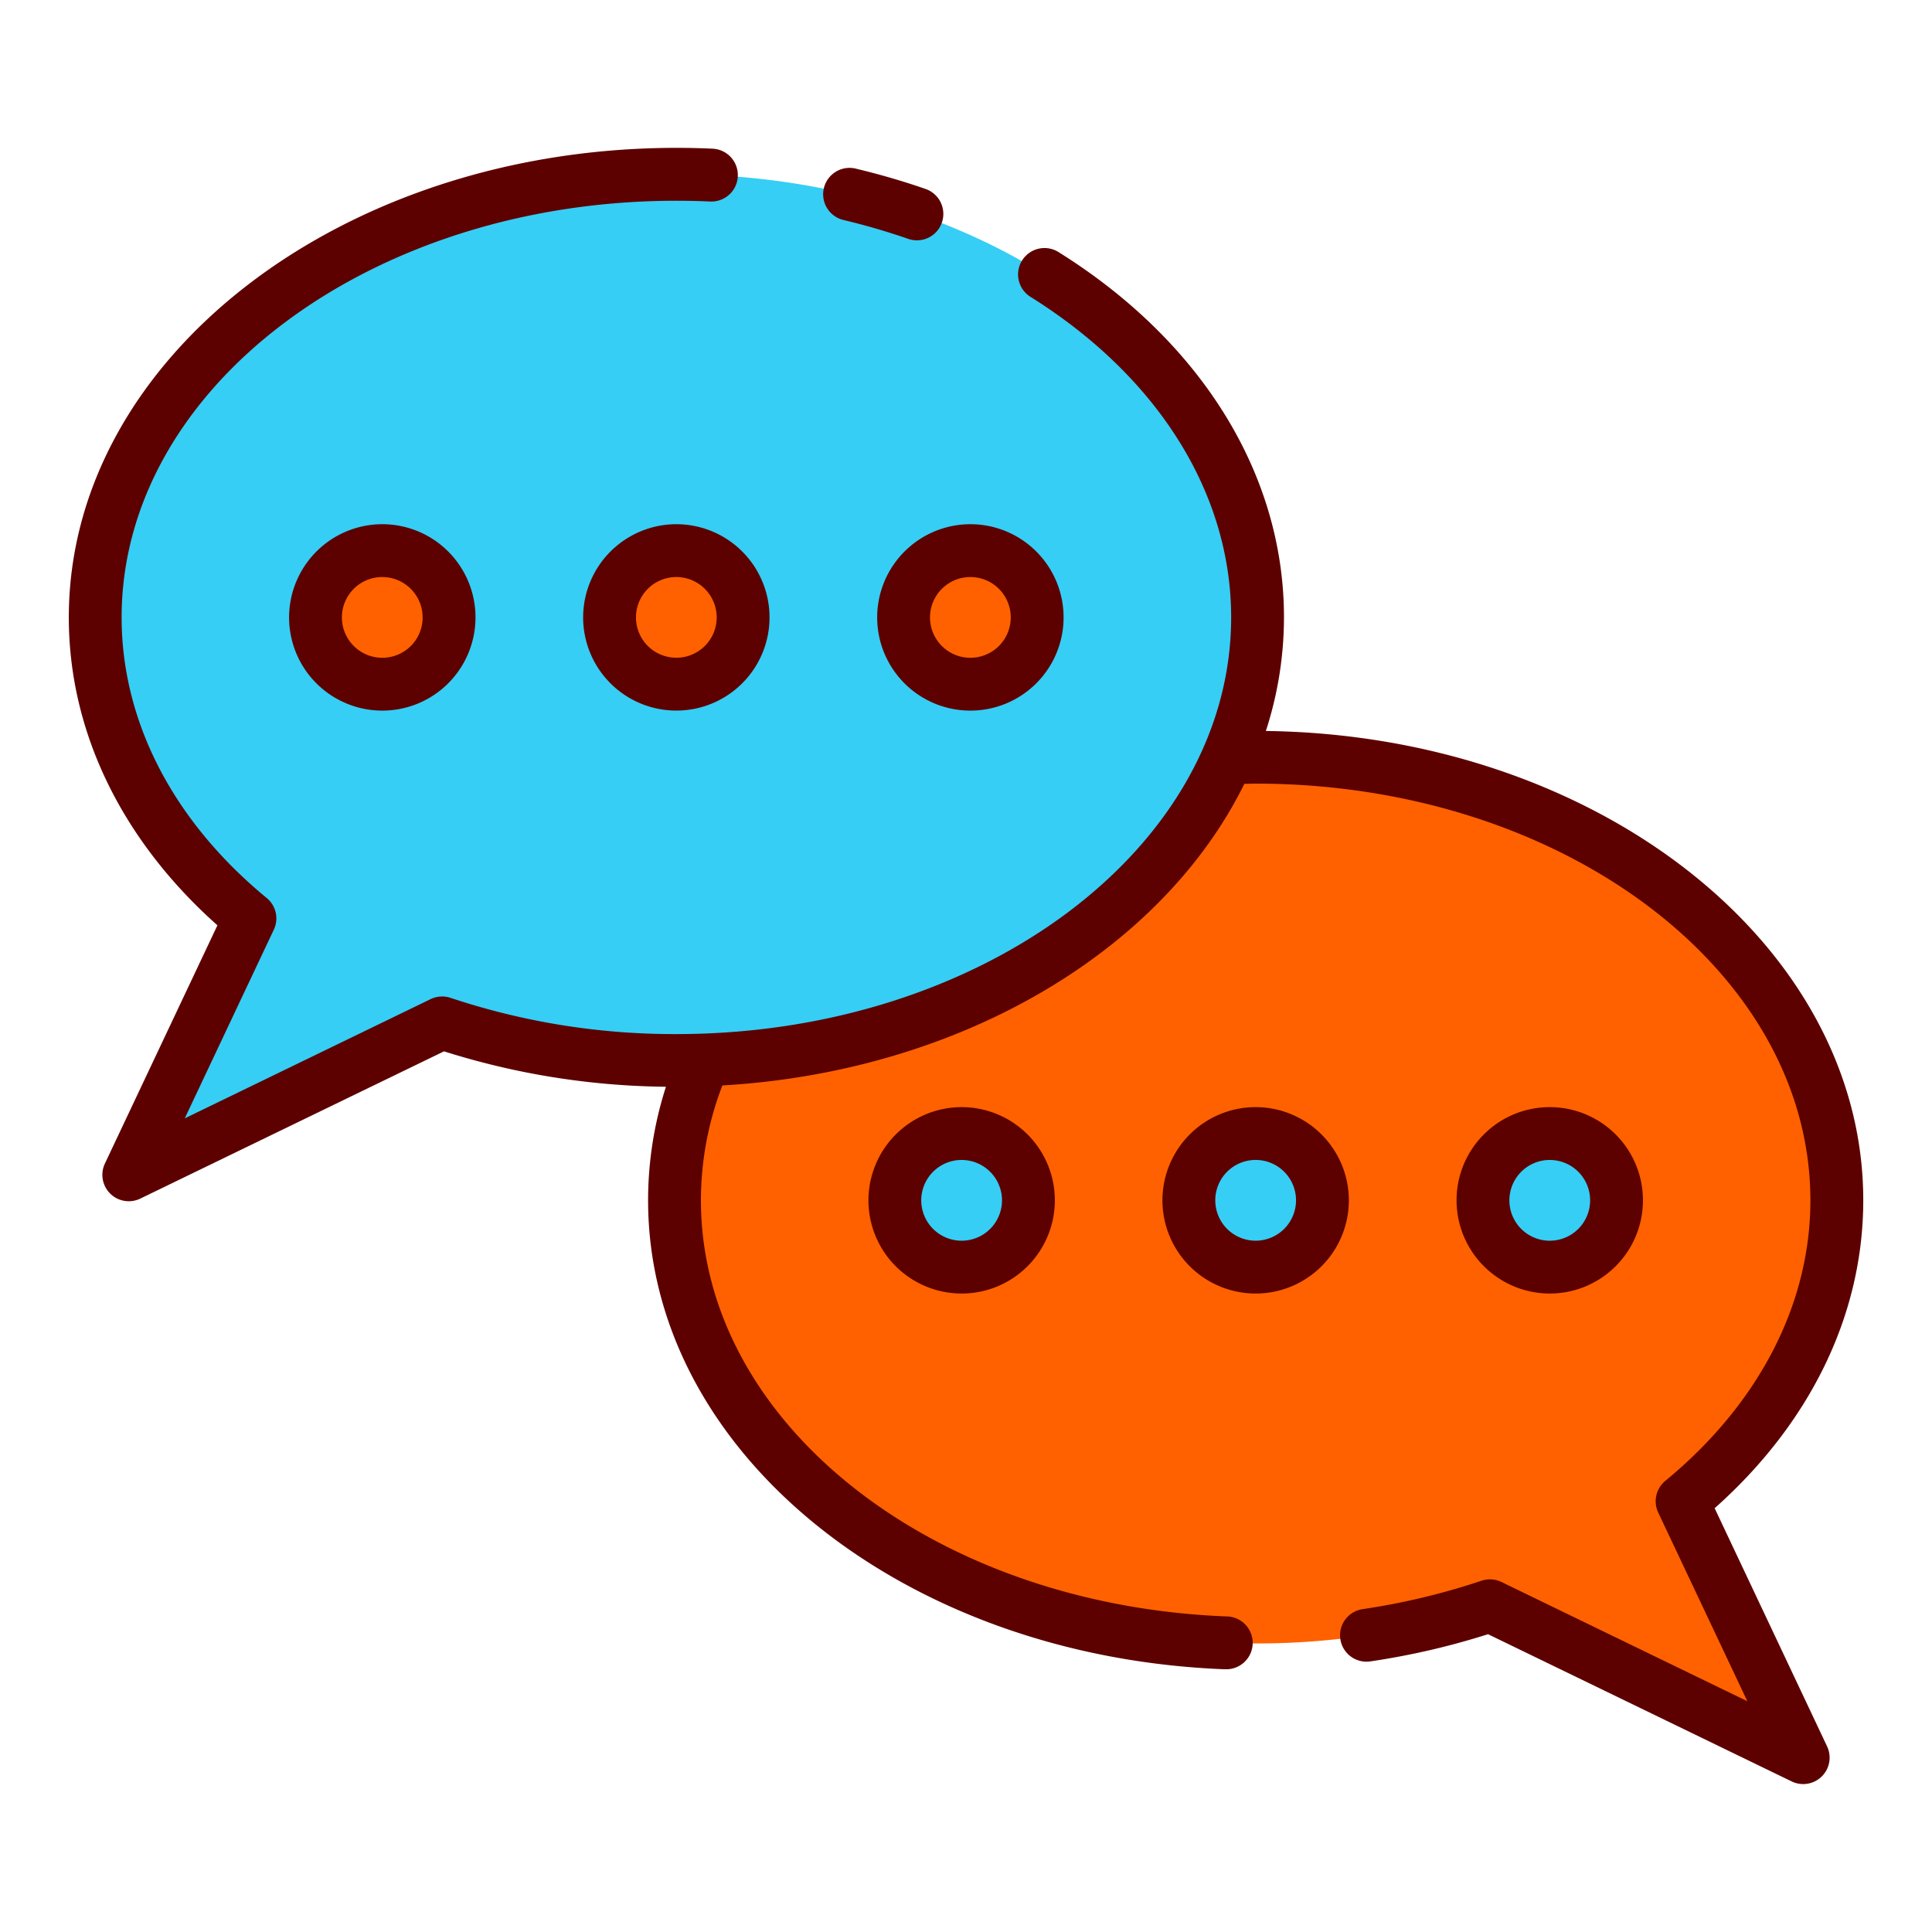
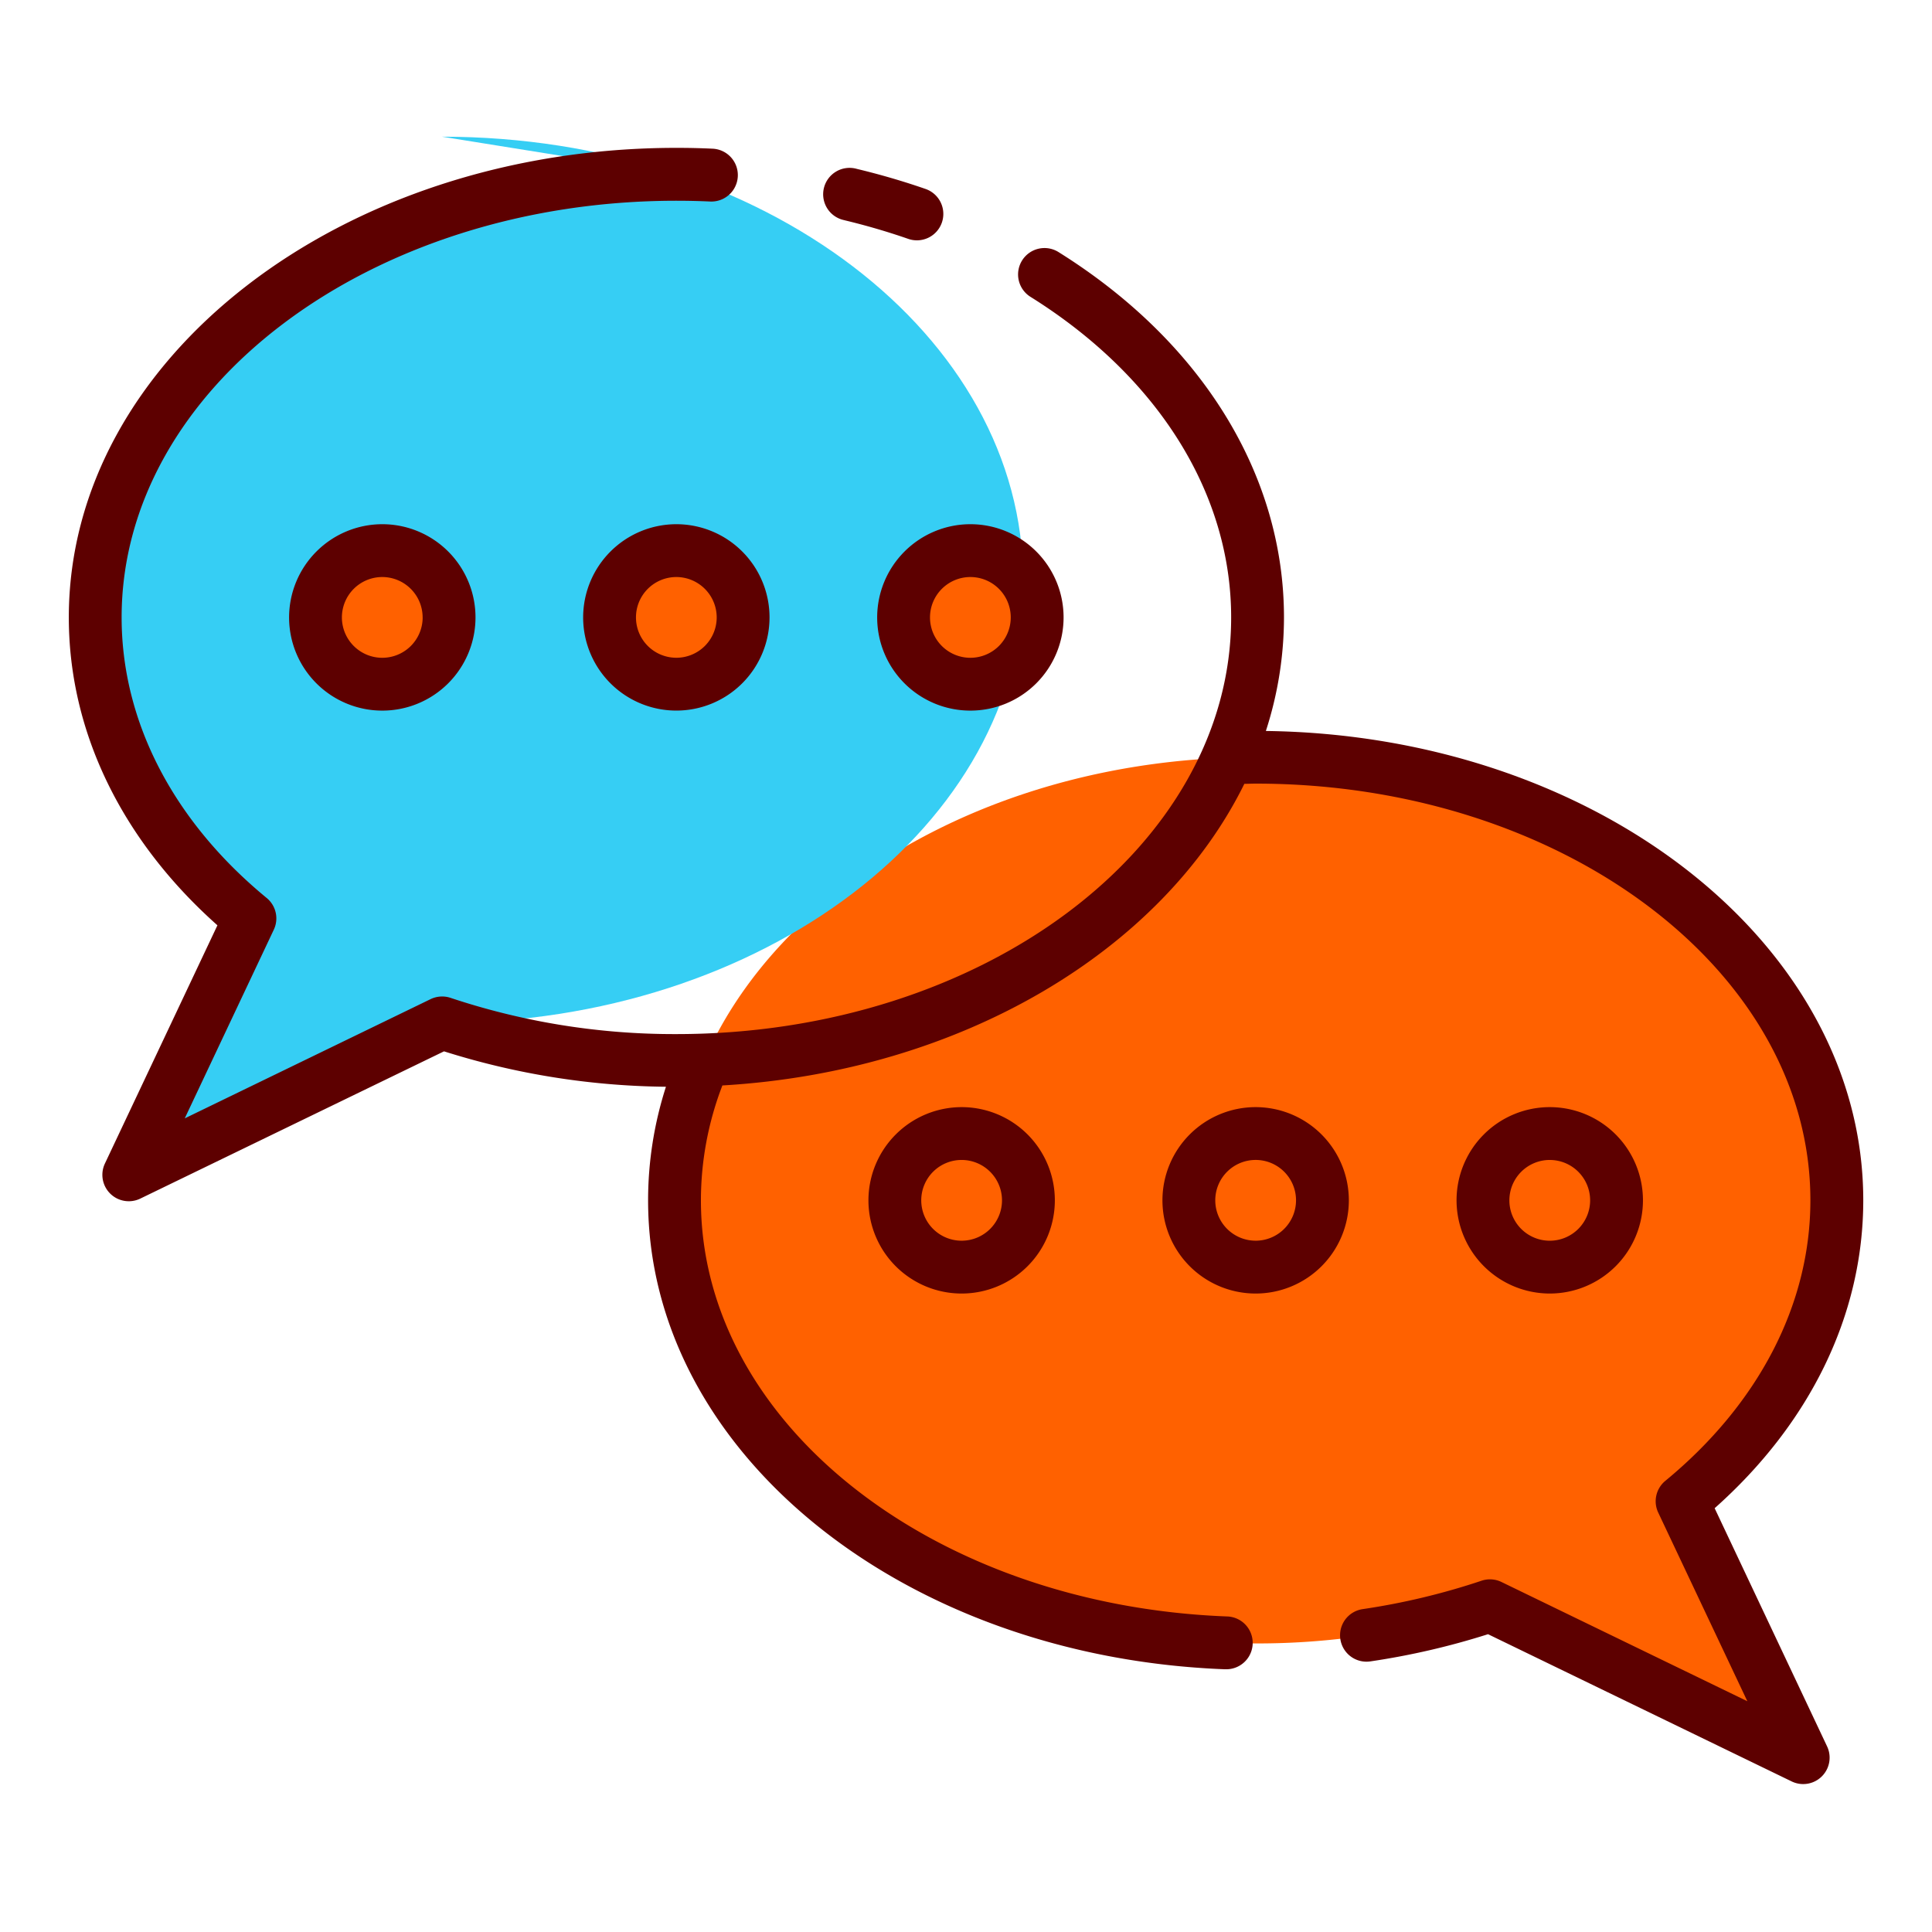
<svg xmlns="http://www.w3.org/2000/svg" height="512" viewBox="0 0 128 128" width="512">
  <g>
    <path d="m83.191 50.167c21.264 0 38.5 13.143 38.5 29.357 0 7.7-3.892 14.7-10.251 19.938l8.024 16.991-20.751-10.062a48.759 48.759 0 0 1 -15.522 2.491c-21.264 0-38.5-13.144-38.5-29.358s17.236-29.357 38.5-29.357z" fill="#ff6100" />
-     <path d="m44.809 11.547c-21.265 0-38.5 13.144-38.5 29.358 0 7.7 3.892 14.7 10.25 19.937l-8.026 16.991 20.754-10.062a48.759 48.759 0 0 0 15.522 2.491c21.264 0 38.5-13.144 38.5-29.357s-17.236-29.358-38.5-29.358z" fill="#36cef4" />
+     <path d="m44.809 11.547c-21.265 0-38.5 13.144-38.5 29.358 0 7.7 3.892 14.7 10.25 19.937l-8.026 16.991 20.754-10.062c21.264 0 38.5-13.144 38.5-29.357s-17.236-29.358-38.5-29.358z" fill="#36cef4" />
    <g fill="#ff6100">
      <path d="m49.233 40.905a4.425 4.425 0 1 1 -4.424-4.425 4.424 4.424 0 0 1 4.424 4.425z" />
      <path d="m29.752 40.905a4.424 4.424 0 1 1 -4.424-4.425 4.424 4.424 0 0 1 4.424 4.425z" />
      <path d="m59.865 40.905a4.425 4.425 0 1 0 4.425-4.425 4.425 4.425 0 0 0 -4.425 4.425z" />
    </g>
-     <circle cx="83.191" cy="79.524" fill="#36cef4" r="4.424" />
-     <circle cx="102.672" cy="79.524" fill="#36cef4" r="4.424" />
-     <circle cx="63.71" cy="79.524" fill="#36cef4" r="4.424" />
    <g fill="#5d0000">
      <path d="m38.635 40.905a6.174 6.174 0 1 0 6.174-6.175 6.181 6.181 0 0 0 -6.174 6.175zm8.848 0a2.674 2.674 0 1 1 -2.674-2.675 2.678 2.678 0 0 1 2.674 2.675z" />
      <path d="m19.153 40.905a6.175 6.175 0 1 0 6.175-6.175 6.182 6.182 0 0 0 -6.175 6.175zm8.849 0a2.675 2.675 0 1 1 -2.674-2.675 2.677 2.677 0 0 1 2.672 2.675z" />
      <path d="m58.115 40.905a6.175 6.175 0 1 0 6.175-6.175 6.182 6.182 0 0 0 -6.175 6.175zm6.175-2.675a2.675 2.675 0 1 1 -2.675 2.675 2.677 2.677 0 0 1 2.675-2.675z" />
      <path d="m55.954 14.593c1.429.342 2.845.756 4.211 1.23a1.75 1.75 0 1 0 1.146-3.307c-1.473-.511-3-.957-4.541-1.326a1.75 1.75 0 1 0 -.816 3.4z" />
      <path d="m113.6 99.923c6.361-5.657 9.846-12.854 9.846-20.4 0-16.978-17.694-30.814-39.579-31.094a24.428 24.428 0 0 0 1.2-7.525c0-9.439-5.434-18.255-14.91-24.186a1.75 1.75 0 1 0 -1.857 2.966c8.432 5.278 13.267 13.013 13.267 21.22 0 15.222-16.487 27.607-36.752 27.607a46.824 46.824 0 0 1 -14.964-2.4 1.762 1.762 0 0 0 -1.322.084l-16.289 7.9 5.9-12.5a1.75 1.75 0 0 0 -.47-2.1c-6.2-5.1-9.612-11.7-9.612-18.586-.001-15.227 16.486-27.609 36.751-27.609q1.13 0 2.244.051a1.75 1.75 0 0 0 .158-3.5q-1.193-.056-2.4-.055c-22.2 0-40.252 13.955-40.252 31.108 0 7.544 3.485 14.741 9.846 20.4l-7.454 15.782a1.75 1.75 0 0 0 2.349 2.322l20.117-9.754a50.3 50.3 0 0 0 14.704 2.346 24.581 24.581 0 0 0 -1.183 7.525c0 16.594 16.782 30.241 38.205 31.068h.068a1.75 1.75 0 0 0 .066-3.5c-19.536-.753-34.839-12.863-34.839-27.569a21.205 21.205 0 0 1 1.422-7.61c15.845-.924 29.154-8.96 34.581-19.983.25 0 .5-.014.75-.014 20.265 0 36.752 12.385 36.752 27.607 0 6.882-3.414 13.483-9.612 18.587a1.751 1.751 0 0 0 -.47 2.1l5.905 12.5-16.289-7.9a1.747 1.747 0 0 0 -1.322-.084 45.828 45.828 0 0 1 -7.87 1.881 1.75 1.75 0 1 0 .514 3.462 49.527 49.527 0 0 0 7.787-1.8l20.117 9.754a1.75 1.75 0 0 0 2.346-2.322z" />
      <path d="m83.191 73.35a6.175 6.175 0 1 0 6.174 6.174 6.181 6.181 0 0 0 -6.174-6.174zm0 8.849a2.675 2.675 0 1 1 2.674-2.675 2.678 2.678 0 0 1 -2.674 2.676z" />
      <path d="m102.672 85.7a6.175 6.175 0 1 0 -6.172-6.176 6.182 6.182 0 0 0 6.172 6.176zm0-8.849a2.675 2.675 0 1 1 -2.672 2.673 2.678 2.678 0 0 1 2.672-2.674z" />
      <path d="m57.536 79.524a6.175 6.175 0 1 0 6.174-6.174 6.182 6.182 0 0 0 -6.174 6.174zm8.849 0a2.675 2.675 0 1 1 -2.675-2.674 2.678 2.678 0 0 1 2.675 2.674z" />
    </g>
  </g>
</svg>